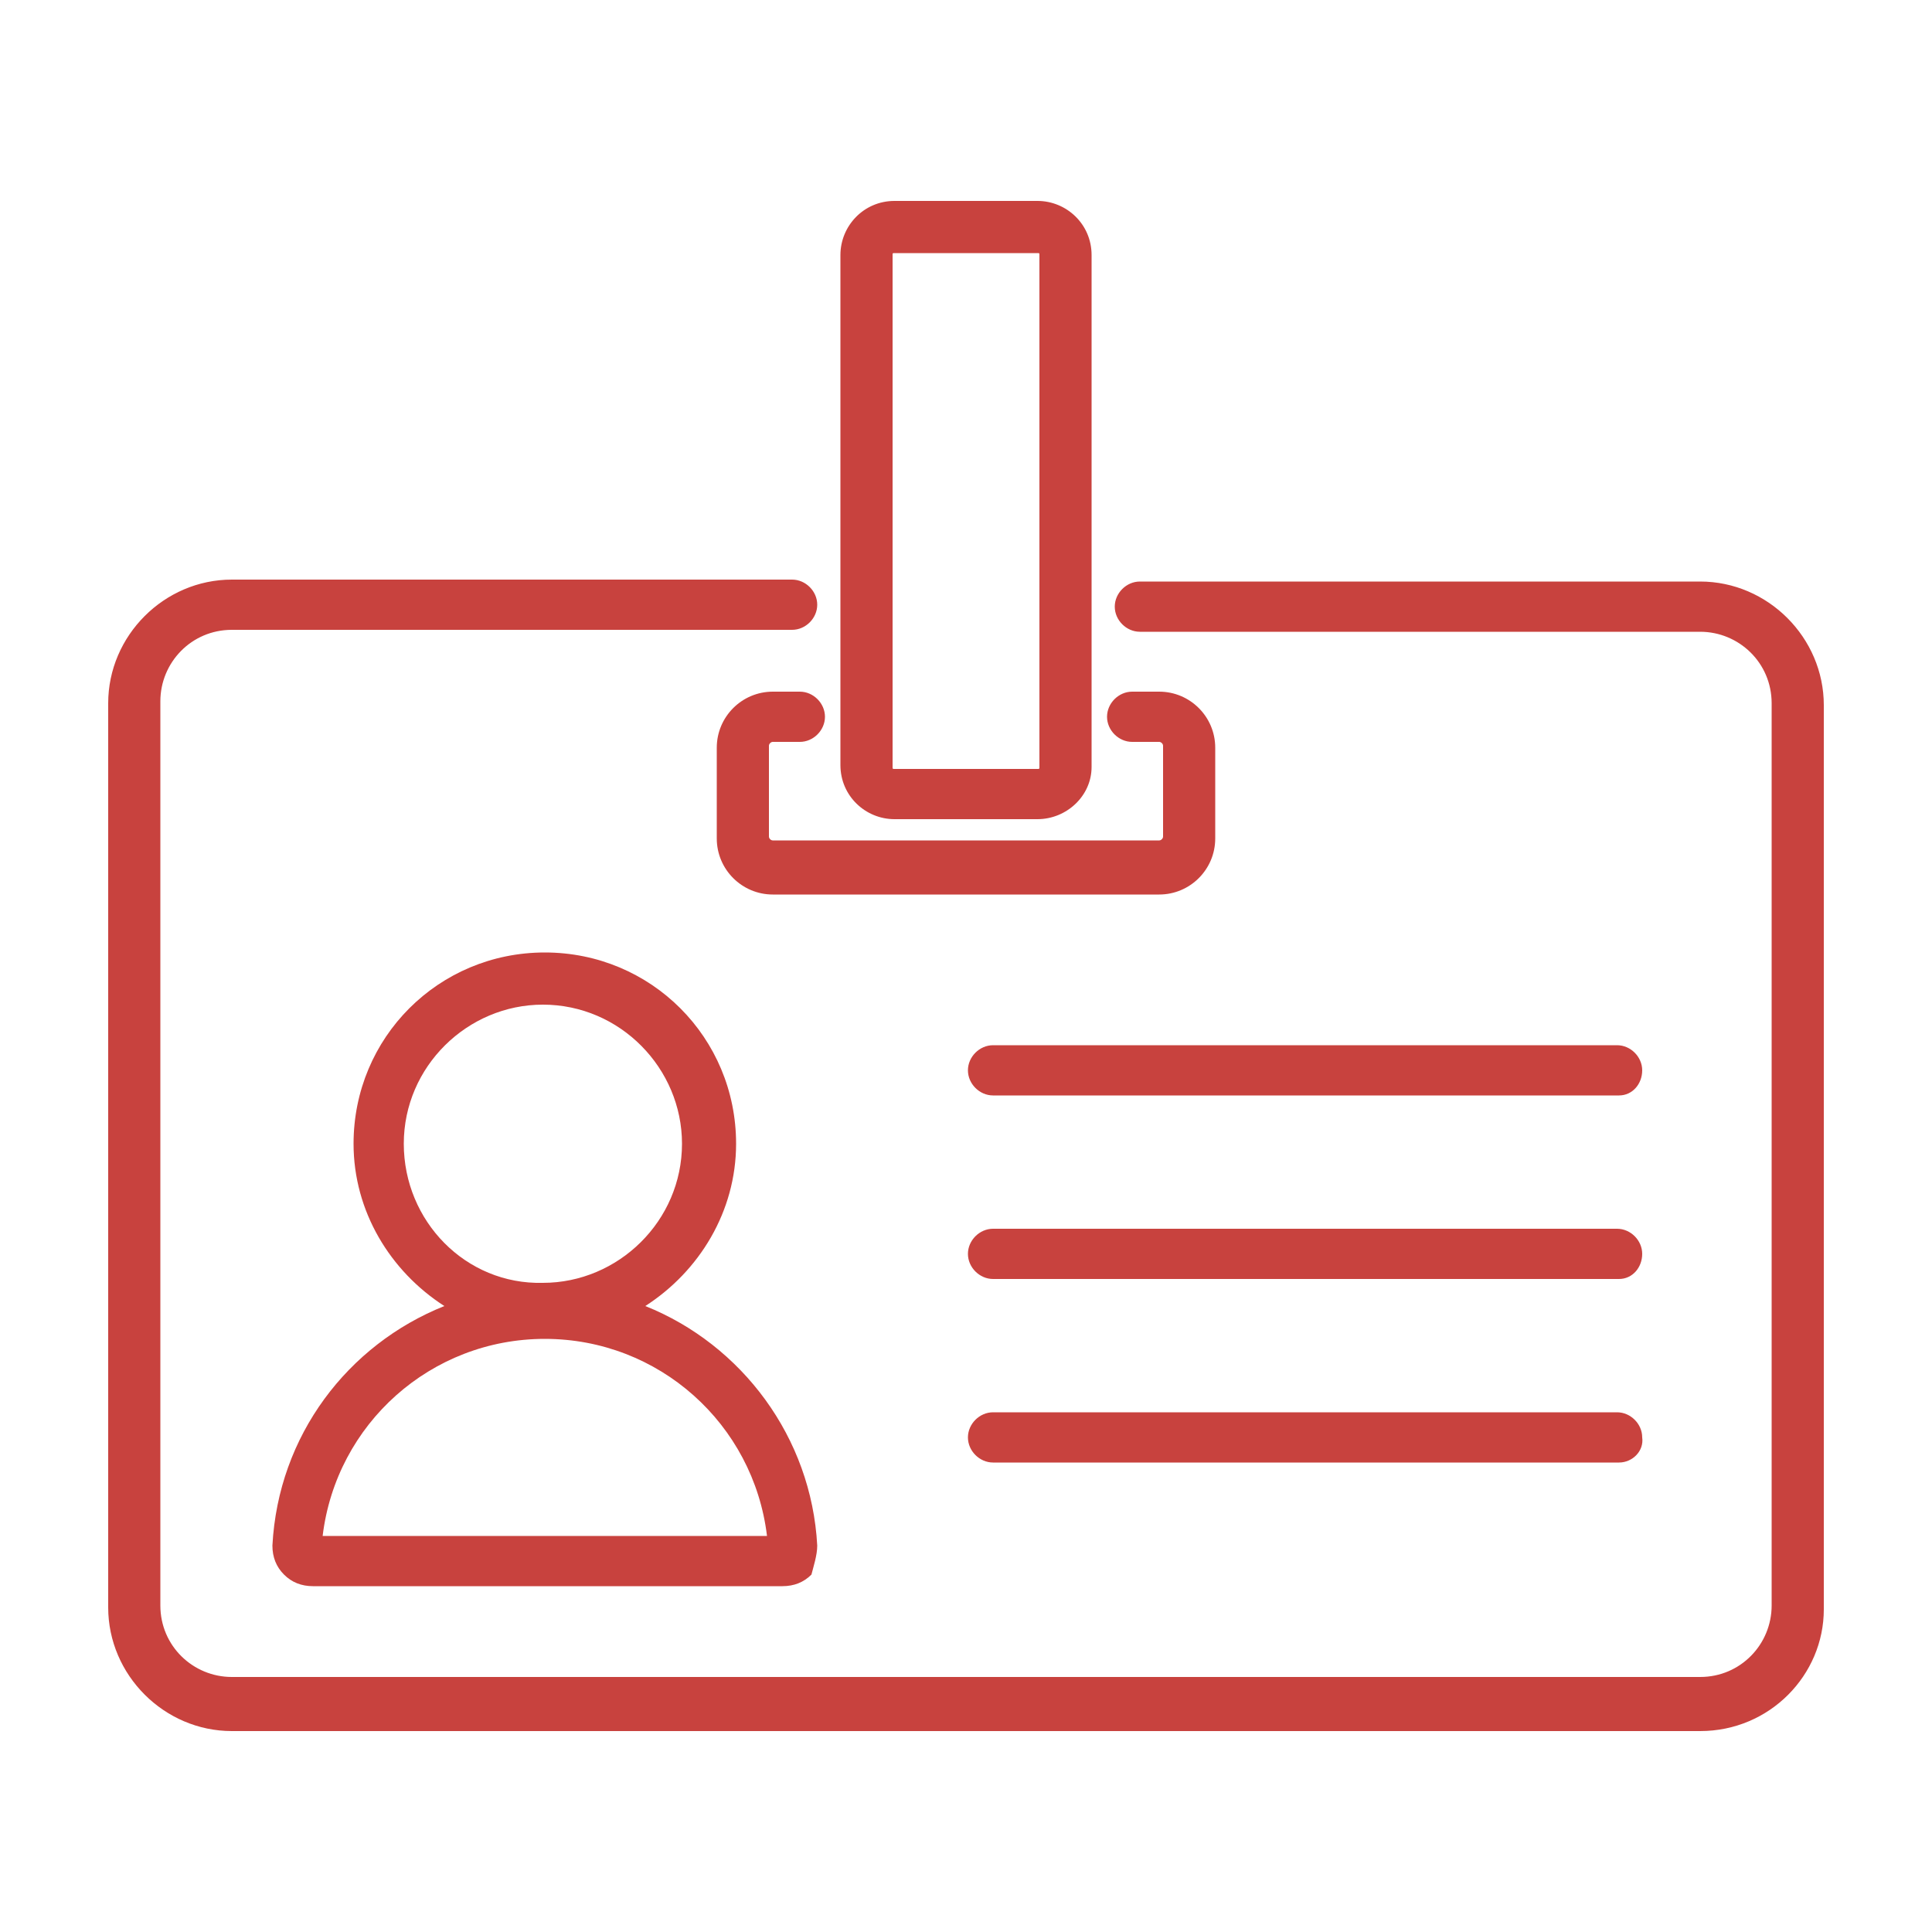
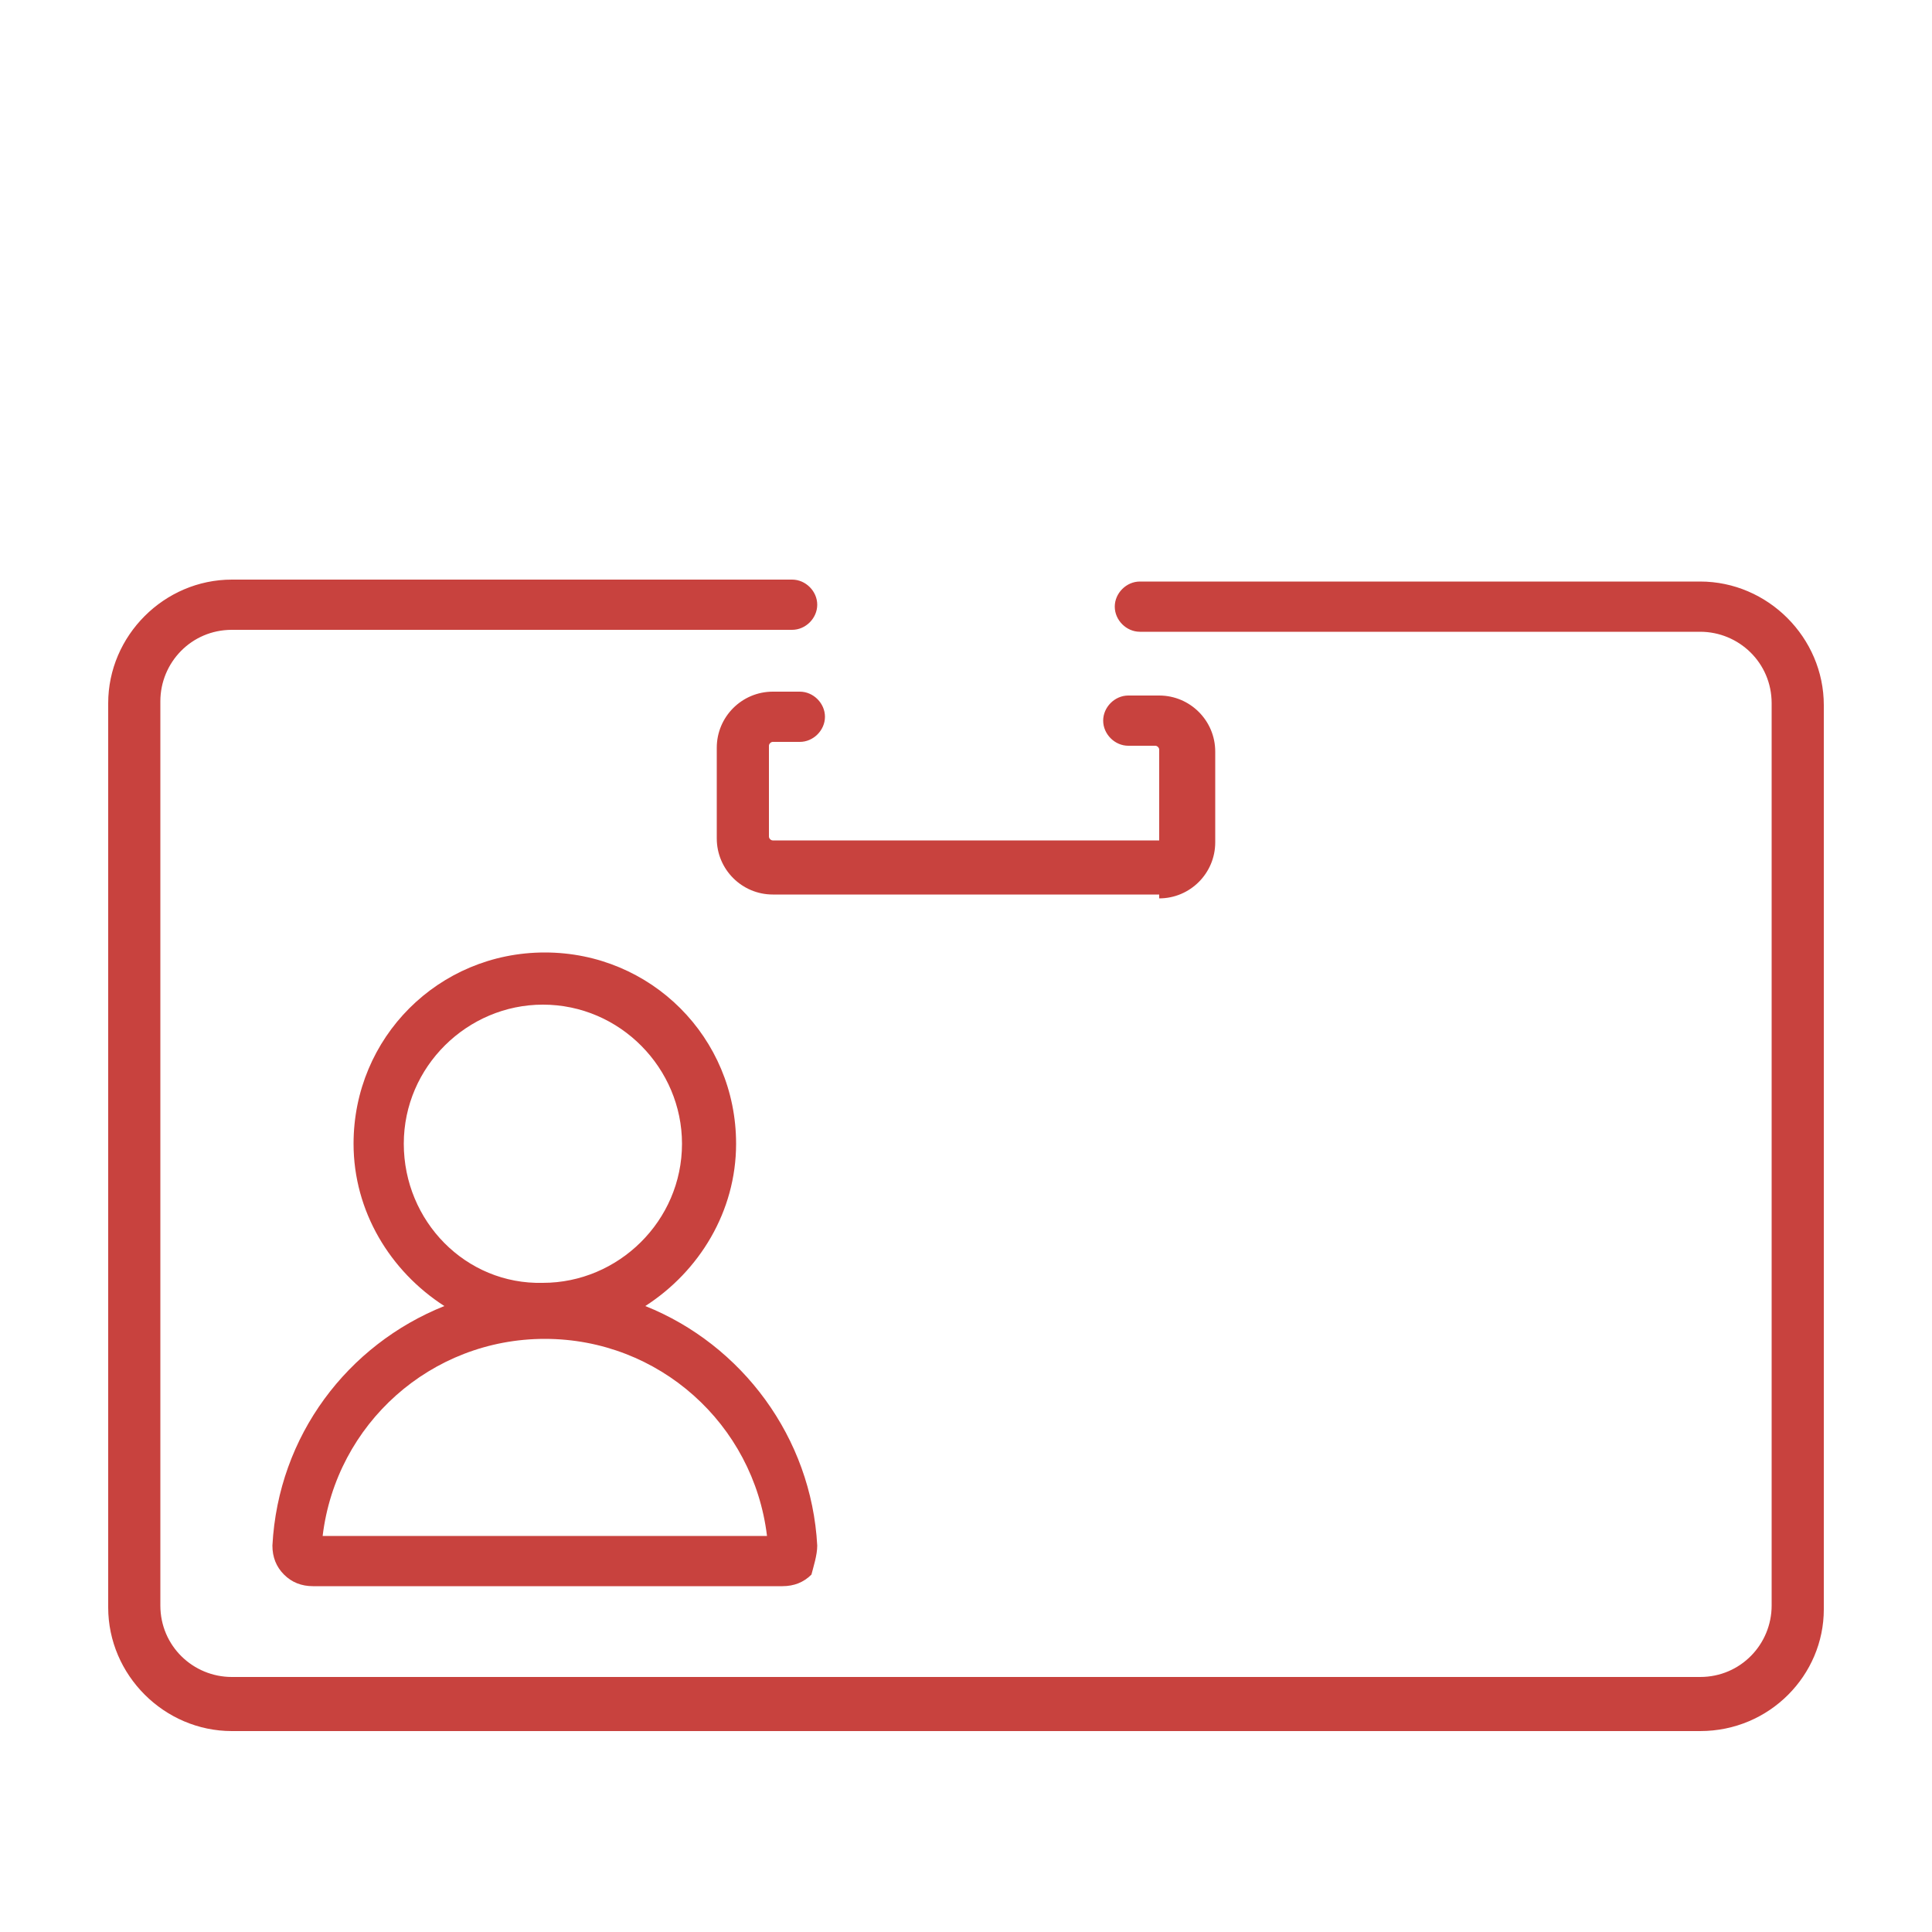
<svg xmlns="http://www.w3.org/2000/svg" version="1.1" id="prefix__Layer_1" x="0" y="0" viewBox="0 0 100 100" xml:space="preserve">
  <style>.prefix__st0{fill:#C8423E}</style>
  <path class="prefix__st0" d="M16.7 79.5c.7-5.8 5.6-10.2 11.5-10.2S39 73.7 39.7 79.5h-23zm4.2-20.3c0-4 3.3-7.2 7.2-7.2 4 0 7.2 3.3 7.2 7.2 0 4-3.3 7.2-7.2 7.2-4 .1-7.2-3.2-7.2-7.2zM42.3 80c-.3-5.6-3.9-10.4-8.9-12.4 2.8-1.8 4.7-4.9 4.7-8.4 0-5.5-4.4-9.9-9.9-9.9s-9.9 4.4-9.9 9.9c0 3.5 1.9 6.6 4.7 8.4-5 2-8.6 6.7-8.9 12.4 0 .6.2 1.1.6 1.5.4.4.9.6 1.5.6h24.3c.6 0 1.1-.2 1.5-.6.1-.4.3-1 .3-1.5z" />
  <path class="prefix__st0" d="M88 89.6H12c-3.5 0-6.4-2.9-6.4-6.4V36.4c0-3.5 2.9-6.4 6.4-6.4h29c.7 0 1.3.6 1.3 1.3 0 .7-.6 1.3-1.3 1.3H12c-2.1 0-3.7 1.7-3.7 3.7v46.8c0 2.1 1.7 3.7 3.7 3.7h76c2.1 0 3.7-1.7 3.7-3.7V36.4c0-2.1-1.7-3.7-3.7-3.7H59c-.7 0-1.3-.6-1.3-1.3 0-.7.6-1.3 1.3-1.3h29c3.5 0 6.4 2.9 6.4 6.4v46.8c0 3.4-2.8 6.3-6.4 6.3z" />
-   <path class="prefix__st0" d="M60 46.3H40c-1.6 0-2.9-1.3-2.9-2.9v-4.7c0-1.6 1.3-2.9 2.9-2.9h1.4c.7 0 1.3.6 1.3 1.3 0 .7-.6 1.3-1.3 1.3H40c-.1 0-.2.1-.2.2v4.7c0 .1.1.2.2.2h20c.1 0 .2-.1.2-.2v-4.7c0-.1-.1-.2-.2-.2h-1.4c-.7 0-1.3-.6-1.3-1.3 0-.7.6-1.3 1.3-1.3H60c1.6 0 2.9 1.3 2.9 2.9v4.7c0 1.6-1.3 2.9-2.9 2.9z" />
-   <path class="prefix__st0" d="M46.3 13.1c-.1 0-.1 0-.1.1v26.5c0 .1 0 .1.1.1h7.4c.1 0 .1 0 .1-.1V13.2c0-.1 0-.1-.1-.1h-7.4zm7.4 29.3h-7.4c-1.5 0-2.8-1.2-2.8-2.8V13.2c0-1.5 1.2-2.8 2.8-2.8h7.4c1.5 0 2.8 1.2 2.8 2.8v26.5c0 1.5-1.3 2.7-2.8 2.7zM83.8 56.7H51.4c-.7 0-1.3-.6-1.3-1.3s.6-1.3 1.3-1.3h32.3c.7 0 1.3.6 1.3 1.3s-.5 1.3-1.2 1.3zM83.8 66.2H51.4c-.7 0-1.3-.6-1.3-1.3s.6-1.3 1.3-1.3h32.3c.7 0 1.3.6 1.3 1.3s-.5 1.3-1.2 1.3zM83.8 75.7H51.4c-.7 0-1.3-.6-1.3-1.3 0-.7.6-1.3 1.3-1.3h32.3c.7 0 1.3.6 1.3 1.3.1.7-.5 1.3-1.2 1.3z" />
+   <path class="prefix__st0" d="M60 46.3H40c-1.6 0-2.9-1.3-2.9-2.9v-4.7c0-1.6 1.3-2.9 2.9-2.9h1.4c.7 0 1.3.6 1.3 1.3 0 .7-.6 1.3-1.3 1.3H40c-.1 0-.2.1-.2.2v4.7c0 .1.1.2.2.2h20v-4.7c0-.1-.1-.2-.2-.2h-1.4c-.7 0-1.3-.6-1.3-1.3 0-.7.6-1.3 1.3-1.3H60c1.6 0 2.9 1.3 2.9 2.9v4.7c0 1.6-1.3 2.9-2.9 2.9z" />
</svg>